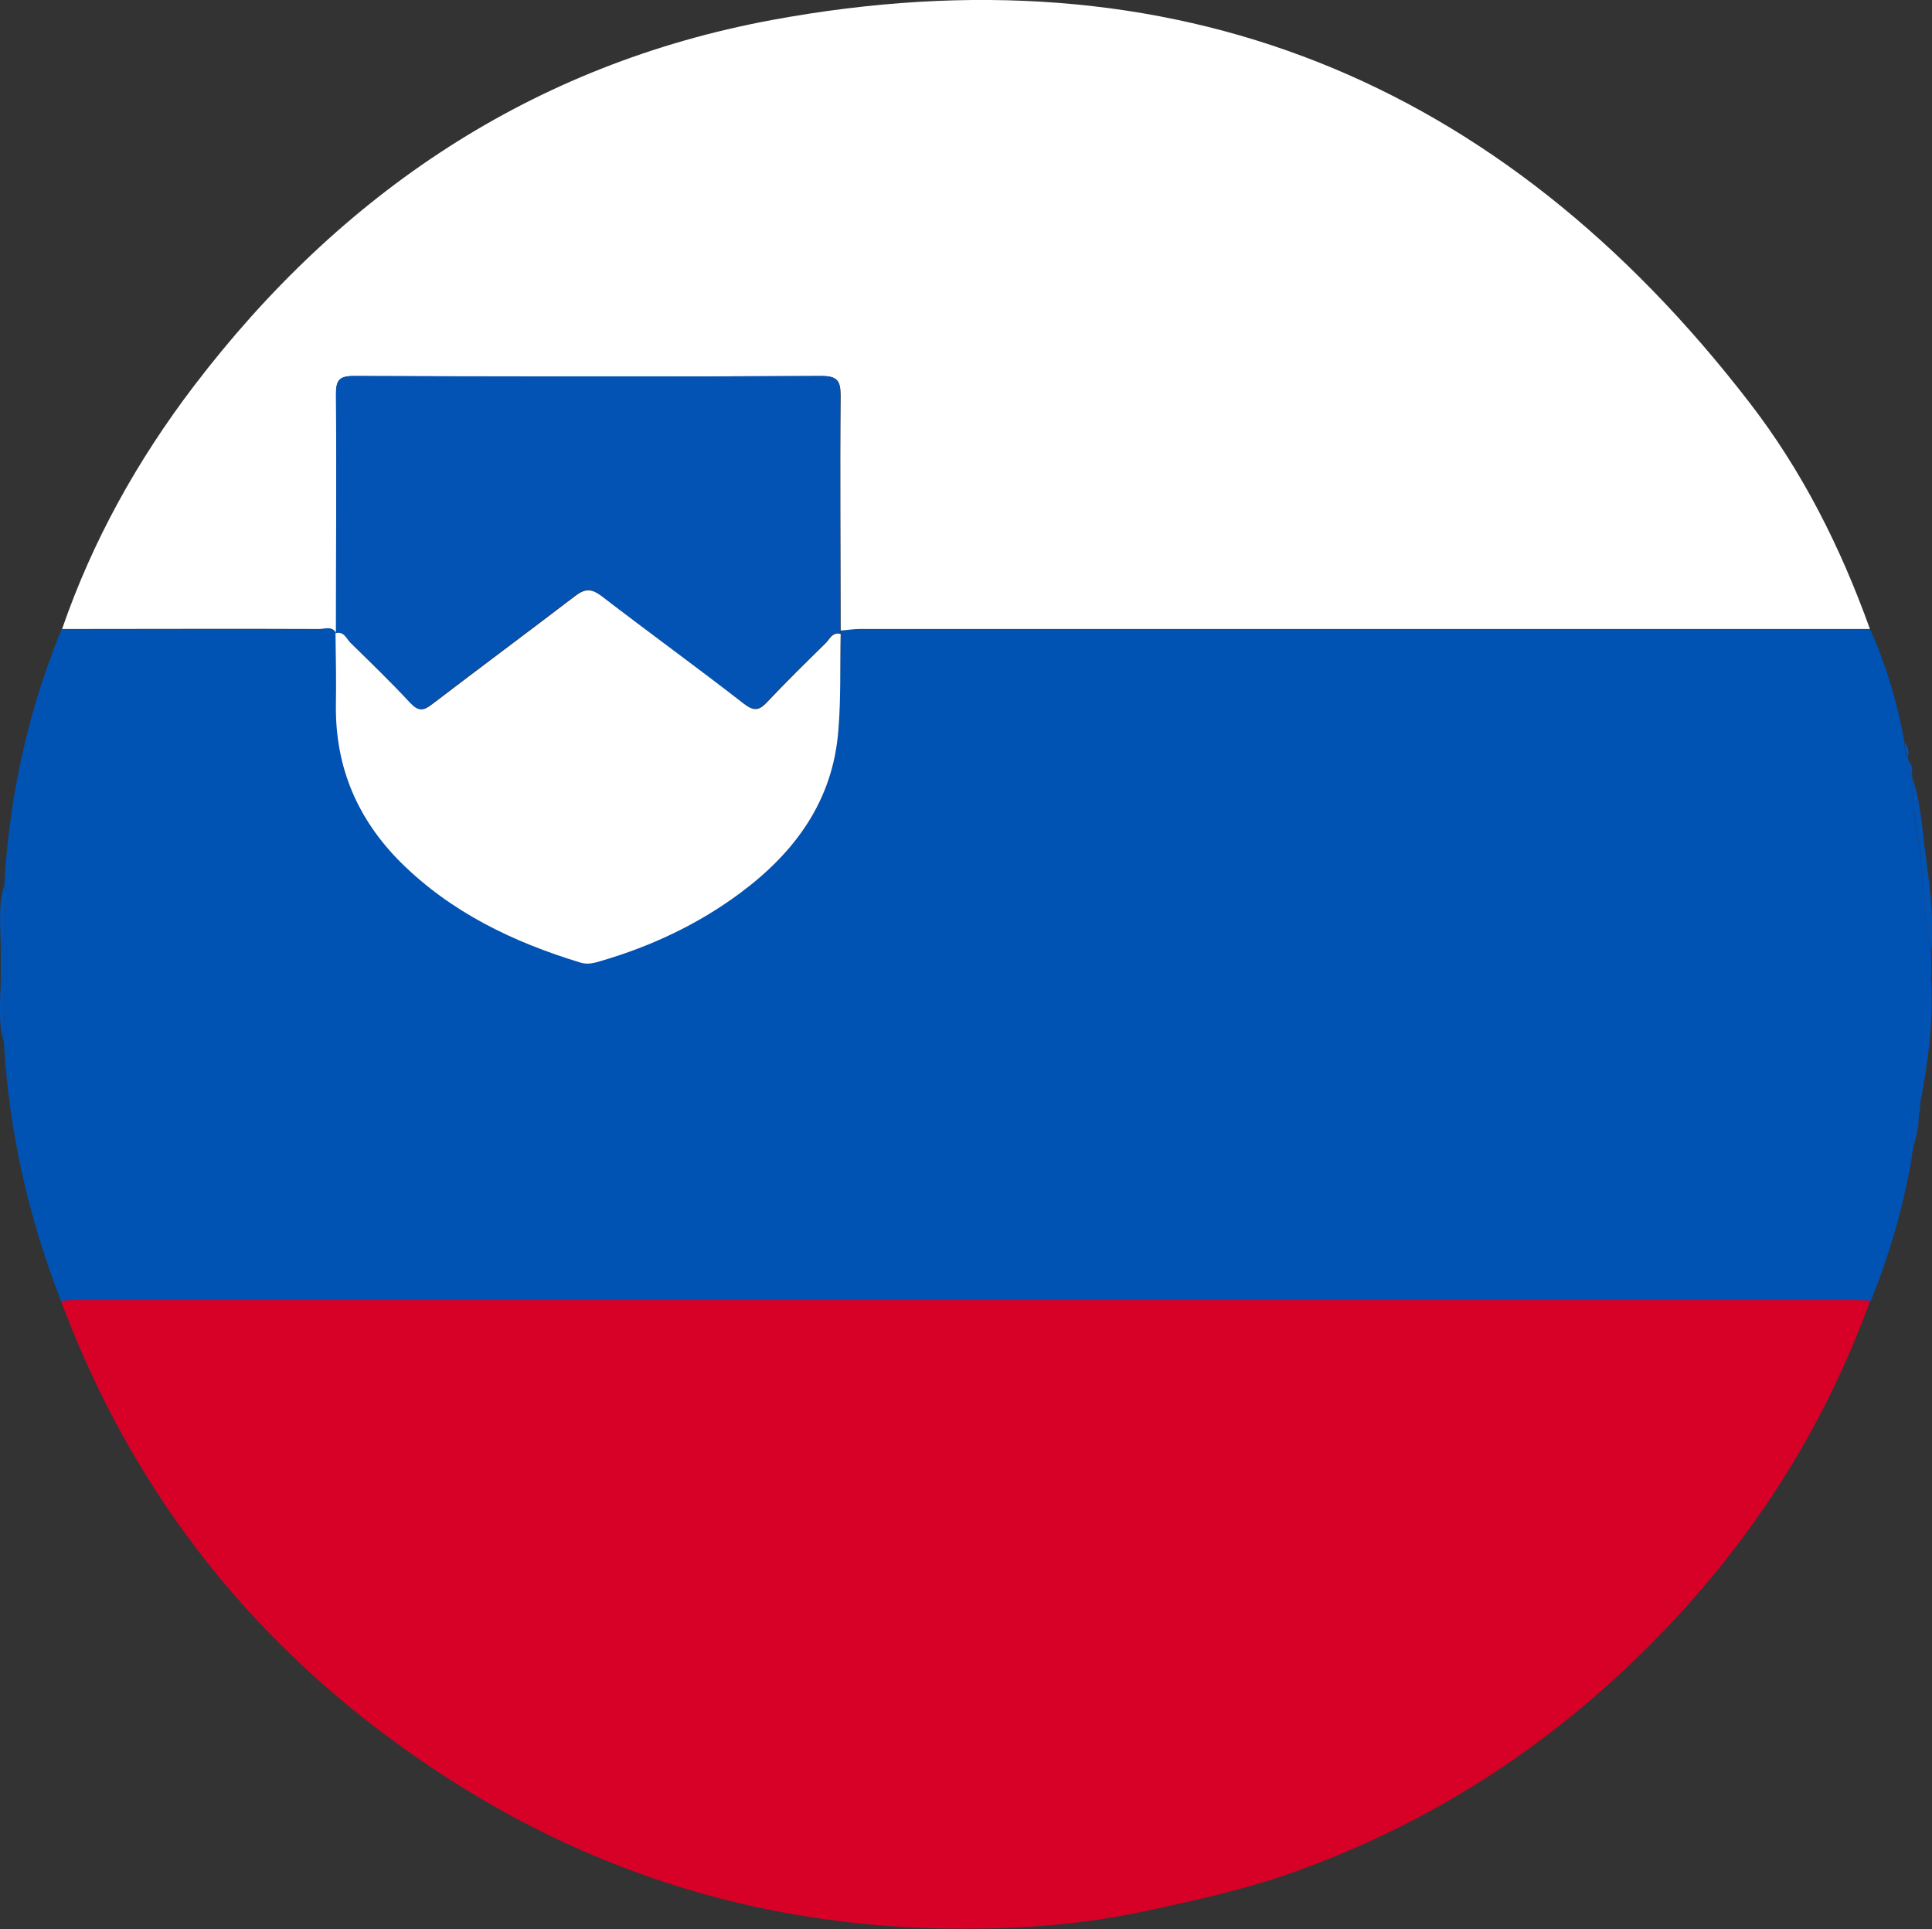
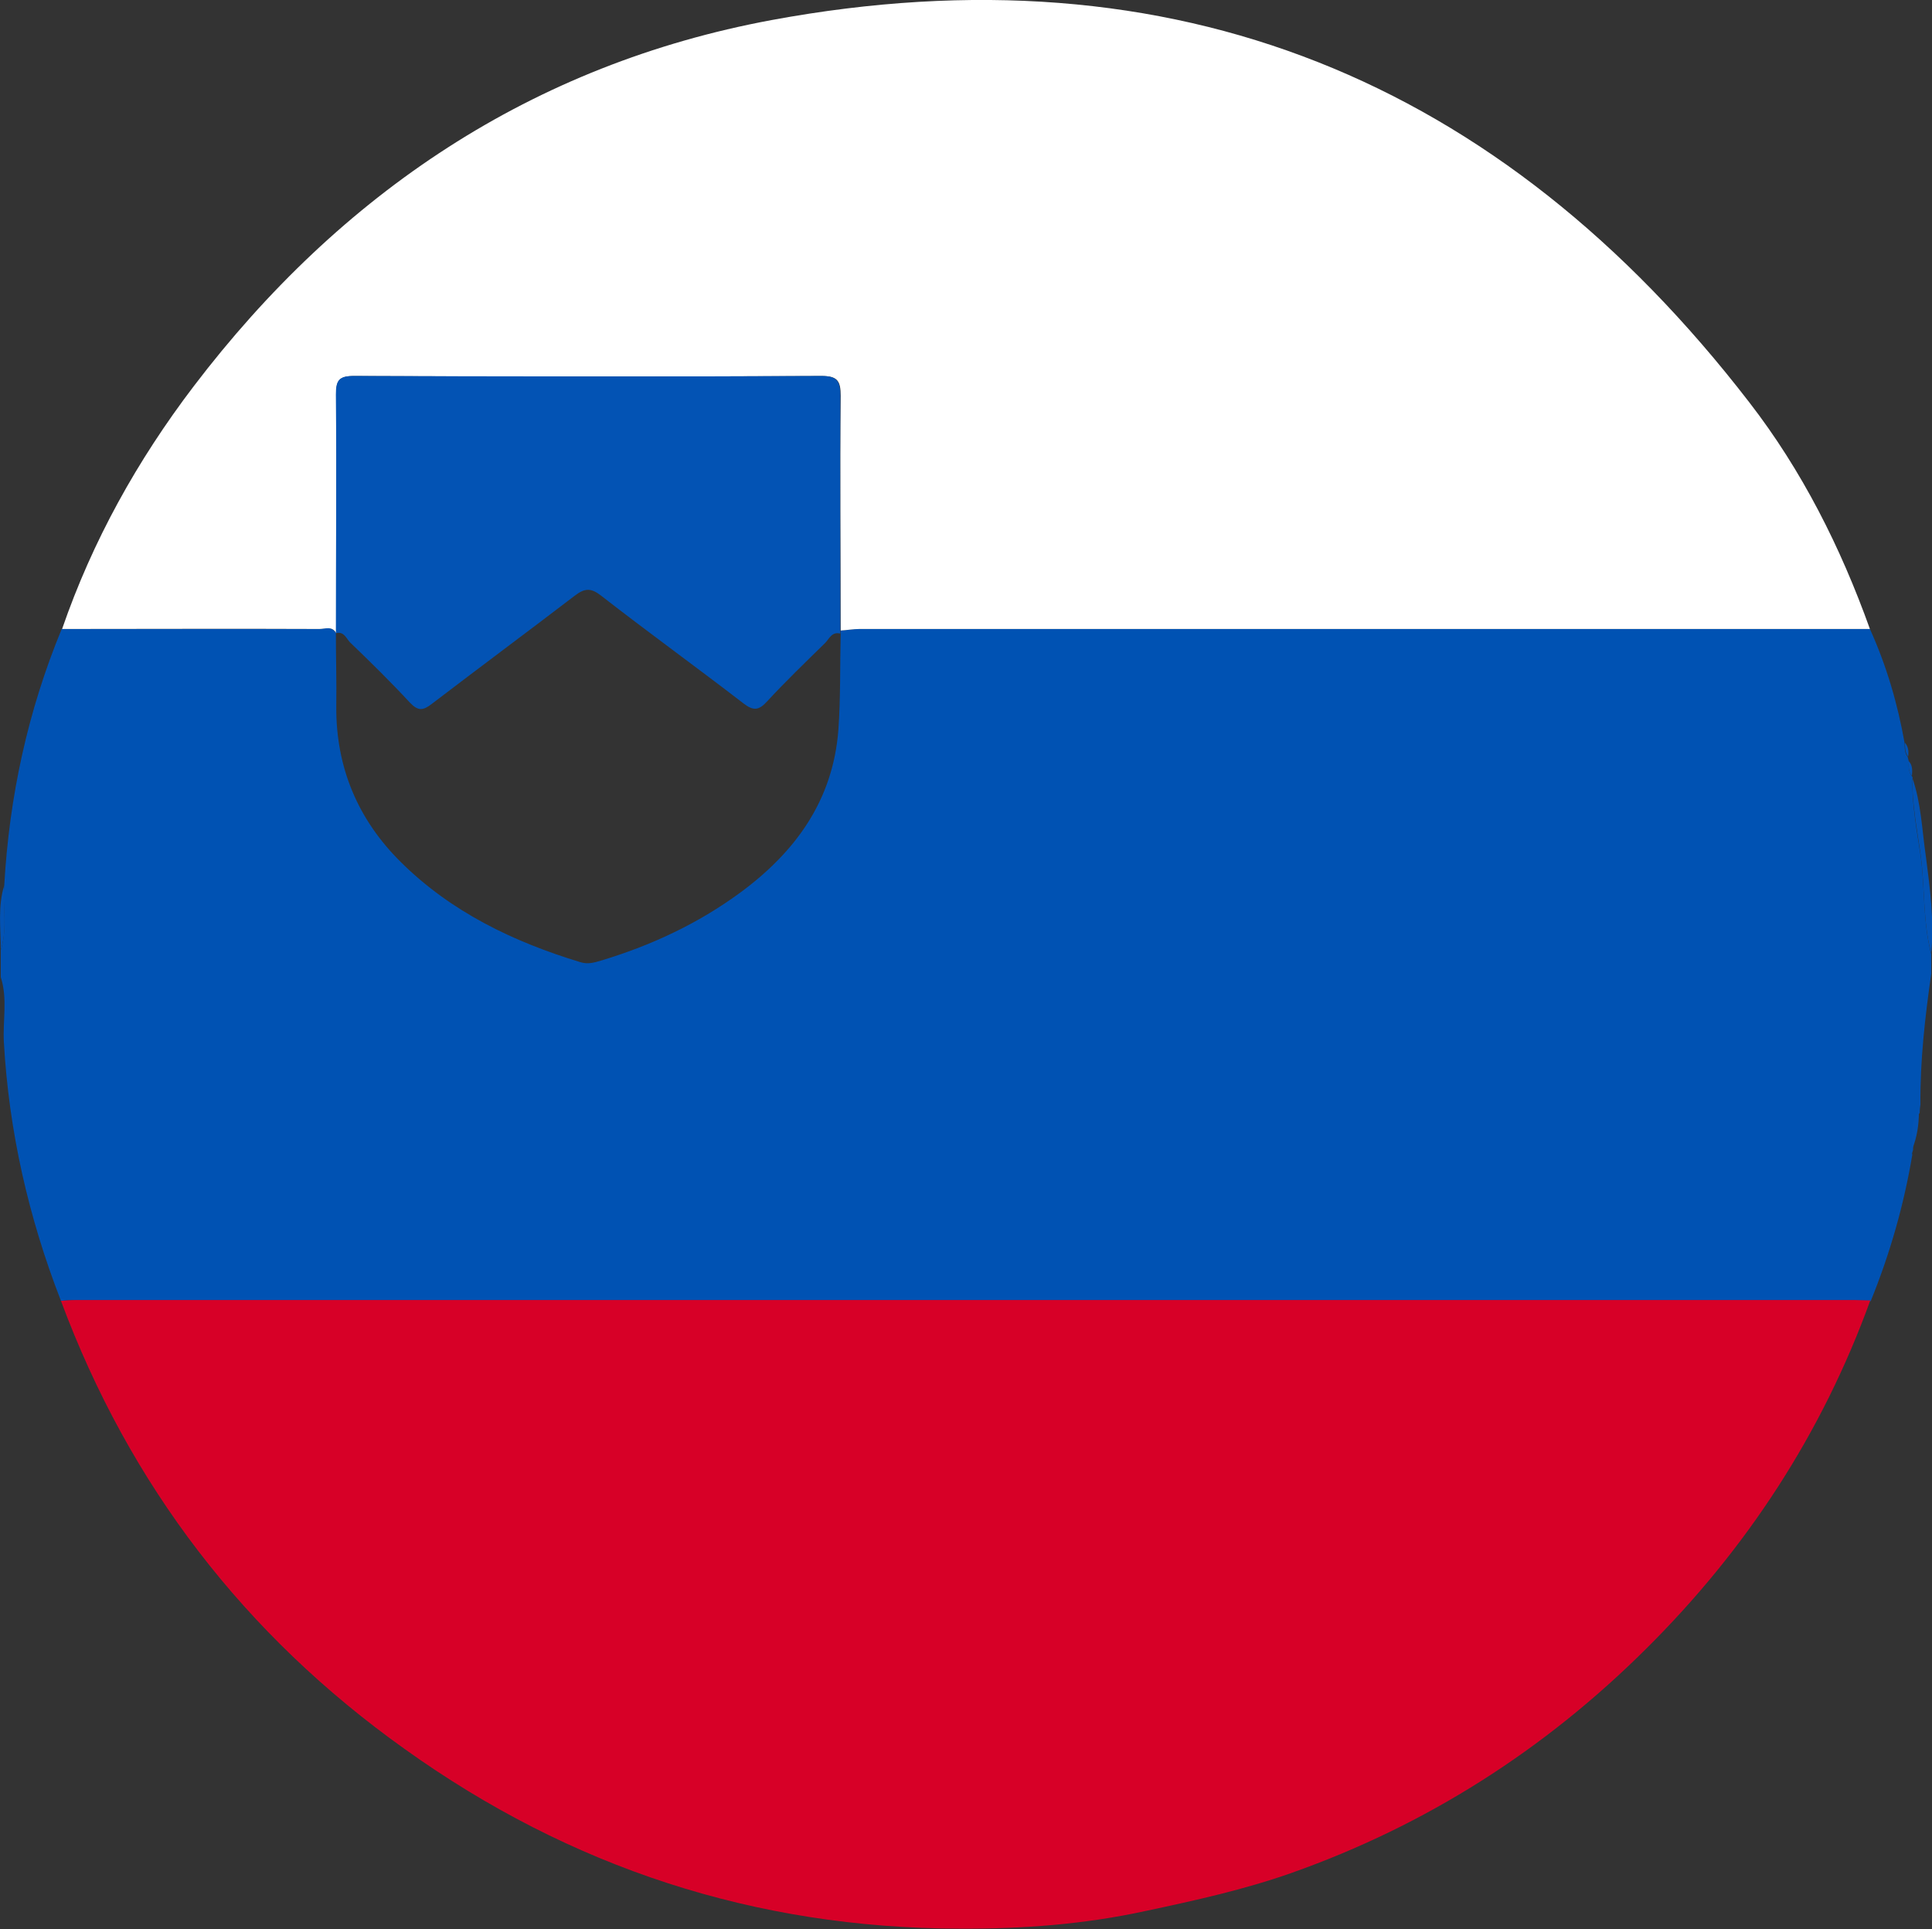
<svg xmlns="http://www.w3.org/2000/svg" version="1.1" id="Layer_1" x="0px" y="0px" viewBox="0 0 501 500.2" style="enable-background:new 0 0 501 500.2;" xml:space="preserve">
  <rect x="0" y="0" width="501" height="500.2" fill="#333333" stroke="none" />
  <style type="text/css">
	.st0{fill:#0052B3;}
	.st1{fill:#D70027;}
	.st2{fill:#FFFFFF;}
	.st3{fill:#0353B4;}
</style>
  <path class="st0" d="M15.8,337.3c-8.4-21.6-13.5-44-14.8-67.1c-0.3-5.6,1-11.3-0.8-16.8c0-2.4,0-4.7,0-7.1  c1.8-5.5,0.4-11.1,0.9-16.7c1.3-23,6.1-45.2,14.9-66.5c22.2,0,44.4,0,66.7,0c1.5,0,3.4-0.9,4.4,1.1l0,0c0,6.3,0.2,12.6,0.1,19  c-0.1,15.8,5.6,29.3,16.7,40.3c13.1,13,29.2,20.7,46.6,26c2,0.6,3.6,0.1,5.3-0.4c13-3.9,25.2-9.6,36.1-17.6  c14.3-10.5,24.1-23.9,25.5-42.2c0.6-8.3,0.4-16.6,0.6-25c0-0.3,0-0.6,0-0.8c1.6-0.1,3.3-0.4,4.9-0.4c87.3,0,174.7,0,262,0  c4.3,9.5,7.2,19.4,9,29.6c0,1.3,0,2.5,0.8,3.6c0.1,0.4,0.2,0.8,0.3,1.2c-0.1,1.3-0.1,2.6,0.8,3.8c0.2,0.2,0.2,0.4,0.1,0.6  c-0.1,6.9,1.2,13.6,2.2,20.3c1.1,8.4,0.5,16.9,2.7,25.2c0,1.7,0,3.4,0,5.1c-1.6,11.2-2.9,22.5-2.8,33.9c-0.1,0.7-0.2,1.5-0.2,2.2  c-2.5,2.8-1.6,6.2-1.7,9.5c0,0-0.1,0.4-0.1,0.4c-0.3,0.3-0.3,0.5-0.1,0.9c-2.2,13.1-5.8,25.7-10.8,38c-1.3,0-2.7-0.1-4-0.1  c-153.7,0-307.5,0-461.2,0C18.5,337.1,17.2,337.2,15.8,337.3L15.8,337.3z" />
  <path class="st1" d="M15.8,337.3c1.3-0.1,2.6-0.2,4-0.2c153.7,0,307.5,0,461.2,0c1.3,0,2.7,0.1,4,0.1  c-12.5,34.5-32.1,64.5-58.1,90.3c-26.3,26.2-57,45.8-92.1,58.2c-12.2,4.3-24.9,7.1-37.6,9.8c-16,3.5-32.1,4.7-48.4,4.6  c-52.9-0.1-100.9-15.8-143.9-46.6C63.5,424,33.6,385.2,15.8,337.3z" />
  <path class="st2" d="M484.9,163.1c-87.3,0-174.7,0-262,0c-1.6,0-3.3,0.3-4.9,0.4c0-20.3-0.2-40.6,0-60.9c0-3.8-0.8-5.1-4.9-5.1  c-40.4,0.2-80.8,0.2-121.3,0c-3.8,0-4.7,1.1-4.6,4.8c0.1,20.6,0,41.3,0,61.9c-1.1-2-2.9-1.1-4.4-1.1c-22.2-0.1-44.4,0-66.7,0  c7.9-22.9,19.5-43.7,34.1-62.9c38.2-50.2,87.9-83.5,149.9-95C304.4-14.1,389,20.5,453.6,104.3C467.3,122,477.3,141.9,484.9,163.1  L484.9,163.1z" />
  <path class="st3" d="M500.8,247.2c-2.2-8.2-1.6-16.8-2.7-25.2c-0.9-6.7-2.3-13.4-2.2-20.3c2.3,6.6,2.5,13.5,3.5,20.3  C500.5,230.4,501.6,238.8,500.8,247.2z" />
-   <path class="st3" d="M497.9,286.3c-0.1-11.4,1.2-22.7,2.8-33.9C501.5,263.8,500.1,275,497.9,286.3z" />
-   <path class="st3" d="M1.1,229.6c-0.4,5.6,0.9,11.2-0.9,16.7C0.2,240.7-0.6,235,1.1,229.6z" />
-   <path class="st3" d="M0.2,253.3c1.8,5.5,0.5,11.2,0.8,16.8C-0.7,264.6,0.2,258.9,0.2,253.3z" />
+   <path class="st3" d="M1.1,229.6c-0.4,5.6,0.9,11.2-0.9,16.7C0.2,240.7-0.6,235,1.1,229.6" />
  <path class="st3" d="M495.9,297.9c0.2-3.2-0.8-6.7,1.7-9.5C497.6,291.7,497.1,294.9,495.9,297.9z" />
  <path class="st3" d="M494.8,196.2c-0.8-1.1-0.8-2.3-0.8-3.6C494.9,193.7,495,194.9,494.8,196.2z" />
  <path class="st3" d="M495.8,201.2c-0.9-1.1-0.9-2.4-0.8-3.8C496,198.5,495.9,199.8,495.8,201.2z" />
  <path class="st3" d="M495.8,299.2c-0.3-0.3-0.2-0.6,0.1-0.9C495.9,298.7,495.9,299,495.8,299.2z" />
  <path class="st3" d="M87.1,164.2c0-20.6,0.2-41.3,0-61.9c0-3.7,0.8-4.8,4.6-4.8c40.4,0.1,80.8,0.2,121.3,0c4.1,0,4.9,1.3,4.9,5.1  c-0.1,20.3,0,40.6,0,60.9c0,0.3,0,0.6,0,0.8c-2.2-0.6-2.9,1.4-3.9,2.4c-5.1,5-10.3,10-15.1,15.2c-2.1,2.3-3.5,2.5-6.1,0.5  c-12.2-9.4-24.8-18.5-37-28c-2.6-2-4.2-1.9-6.8,0.1c-12.3,9.4-24.7,18.6-37,28c-2.3,1.8-3.6,1.9-5.7-0.3c-5-5.4-10.2-10.5-15.5-15.6  C89.8,165.6,89.2,163.6,87.1,164.2L87.1,164.2L87.1,164.2z" />
-   <path class="st2" d="M87,164.2c2.2-0.6,2.8,1.4,3.9,2.5c5.2,5.1,10.5,10.2,15.5,15.6c2.1,2.2,3.4,2.1,5.7,0.3  c12.3-9.4,24.7-18.6,37-28c2.5-1.9,4.1-2.1,6.8-0.1c12.2,9.4,24.8,18.5,37,28c2.6,2,4,1.8,6.1-0.5c4.9-5.2,10-10.2,15.1-15.2  c1.1-1.1,1.8-3,3.9-2.4c-0.2,8.3,0.1,16.7-0.6,25c-1.4,18.2-11.2,31.6-25.5,42.2c-10.9,8.1-23.1,13.8-36.1,17.6  c-1.7,0.5-3.4,1-5.3,0.4c-17.4-5.3-33.5-13-46.6-26C92.7,212.4,87,199,87.1,183.2C87.2,176.9,87.1,170.5,87,164.2L87,164.2z" />
</svg>